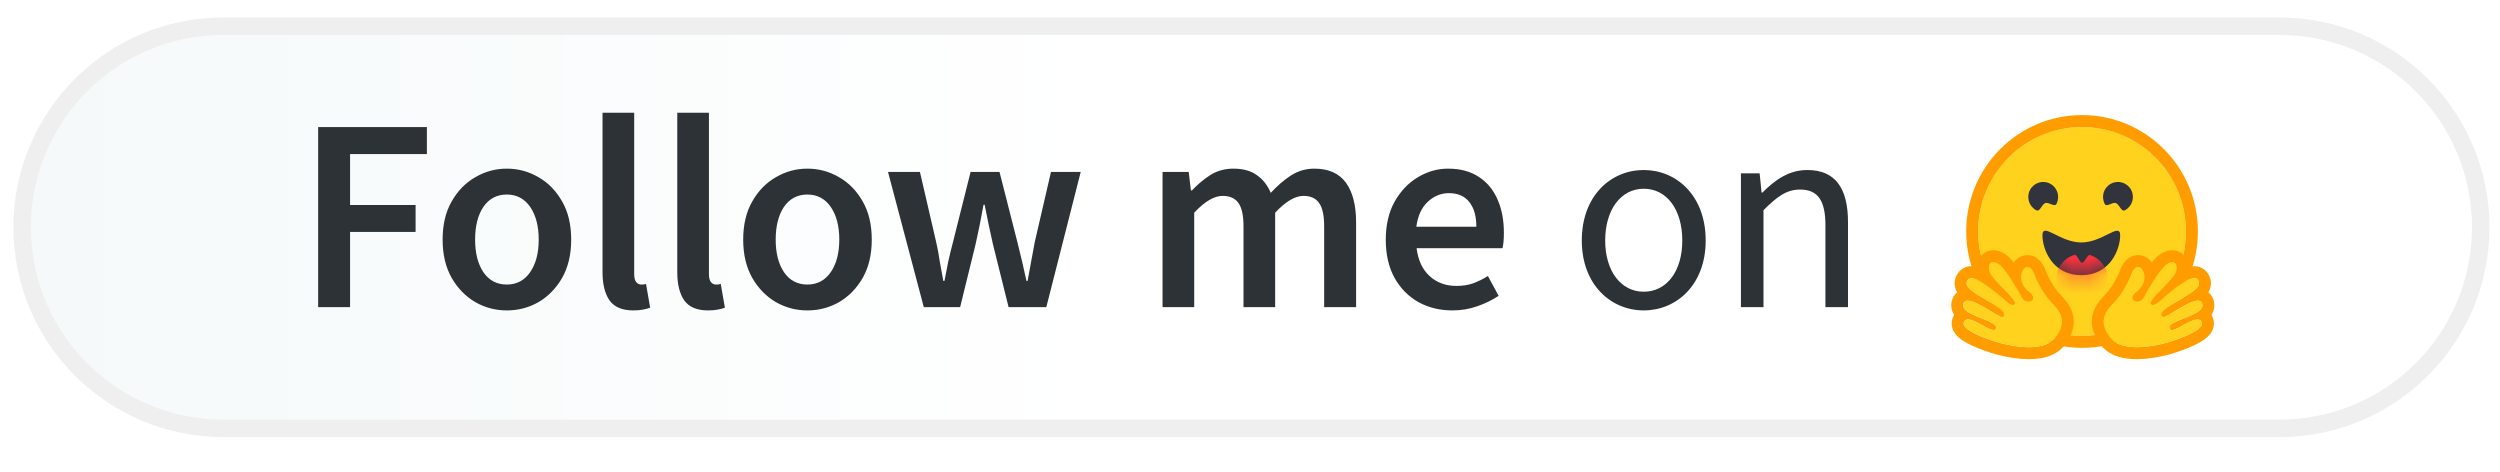
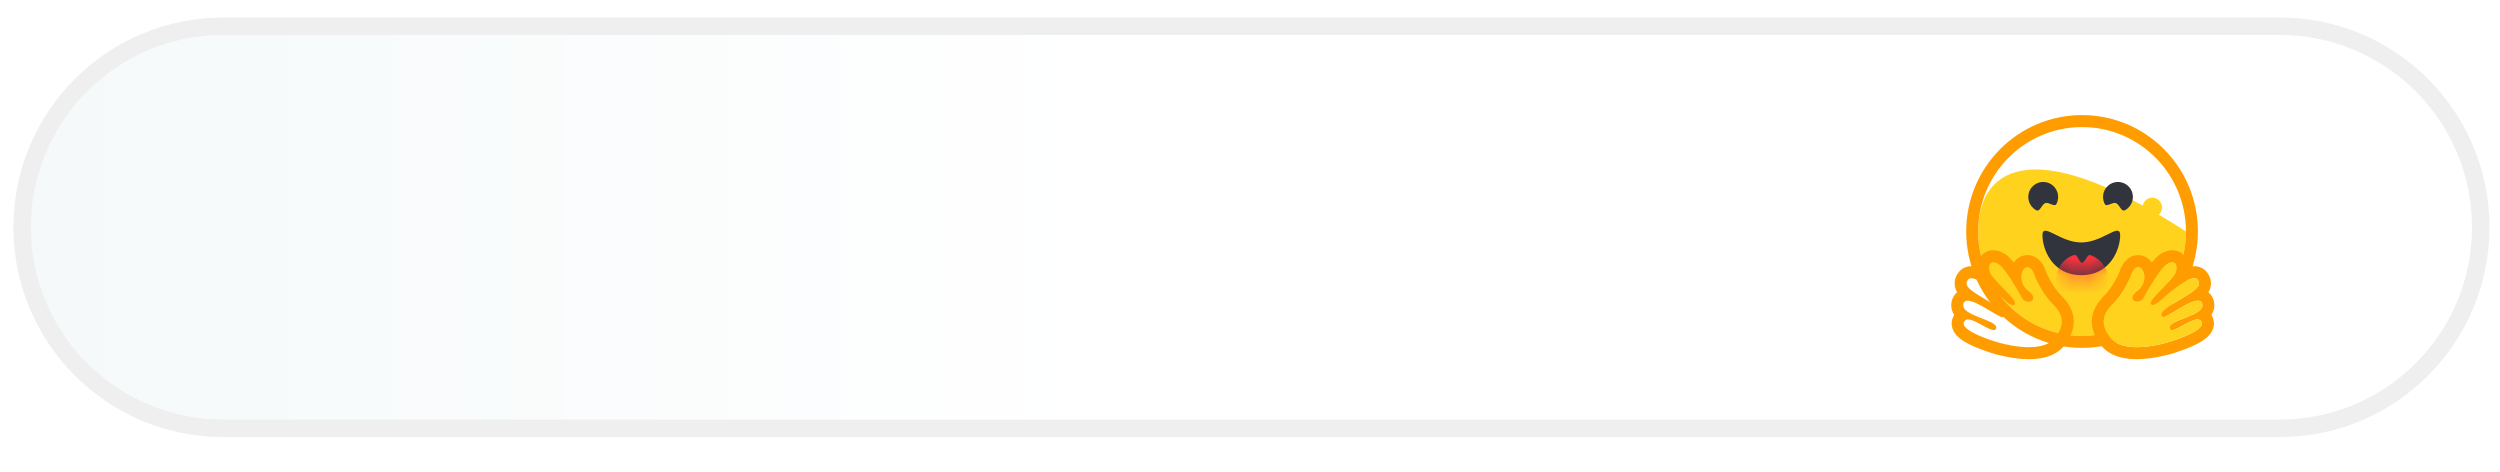
<svg xmlns="http://www.w3.org/2000/svg" width="143" height="27" viewBox="0 0 143 27" fill="none">
  <path d="M1.267 13C1.267 6.649 6.416 1.5 12.767 1.5H130.398C136.749 1.5 141.898 6.649 141.898 13C141.898 19.351 136.749 24.5 130.398 24.5H12.767C6.416 24.5 1.267 19.351 1.267 13Z" fill="url(#paint0_linear_531_240)" stroke="#EFEFEF" />
  <g filter="url(#filter0_d_531_240)">
-     <path d="M127.138 16.855C127.266 17.227 127.235 17.622 127.064 17.965C126.941 18.216 126.765 18.41 126.55 18.584C126.29 18.79 125.967 18.965 125.577 19.134C125.112 19.333 124.544 19.52 124.284 19.589C123.619 19.762 122.979 19.872 122.331 19.878C121.404 19.886 120.605 19.666 120.038 19.105C119.744 19.141 119.446 19.161 119.147 19.161C118.863 19.161 118.582 19.144 118.304 19.11C117.734 19.668 116.939 19.886 116.016 19.878C115.368 19.872 114.728 19.762 114.061 19.589C113.803 19.52 113.235 19.333 112.77 19.134C112.38 18.965 112.057 18.79 111.799 18.584C111.581 18.41 111.405 18.216 111.282 17.965C111.113 17.622 111.08 17.227 111.21 16.855C111.091 16.572 111.06 16.247 111.154 15.888C111.197 15.725 111.267 15.574 111.356 15.44C111.337 15.369 111.321 15.297 111.311 15.218C111.246 14.747 111.409 14.318 111.715 13.984C111.865 13.818 112.028 13.703 112.197 13.629C112.072 13.096 112.007 12.548 112.007 11.988C112.007 8.026 115.203 4.815 119.147 4.815C120.501 4.815 121.768 5.193 122.849 5.852C123.044 5.973 123.236 6.101 123.419 6.239C123.509 6.308 123.6 6.378 123.687 6.452C123.776 6.524 123.863 6.6 123.947 6.677C124.2 6.909 124.438 7.158 124.655 7.424C124.728 7.512 124.799 7.603 124.867 7.696C125.006 7.88 125.134 8.07 125.252 8.268C125.431 8.564 125.589 8.873 125.725 9.194C125.816 9.409 125.895 9.629 125.965 9.854C126.069 10.191 126.15 10.538 126.204 10.895C126.221 11.014 126.237 11.134 126.249 11.254C126.273 11.495 126.286 11.739 126.286 11.988C126.286 12.541 126.221 13.084 126.1 13.608C126.288 13.682 126.466 13.802 126.632 13.984C126.938 14.318 127.1 14.749 127.035 15.22C127.025 15.297 127.01 15.369 126.991 15.44C127.08 15.574 127.15 15.725 127.193 15.888C127.287 16.247 127.256 16.572 127.138 16.855Z" fill="white" />
-     <path d="M119.093 17.959C122.375 17.959 125.036 15.285 125.036 11.988C125.036 8.69 122.375 6.017 119.093 6.017C115.811 6.017 113.151 8.69 113.151 11.988C113.151 15.285 115.811 17.959 119.093 17.959Z" fill="#FFD21E" />
+     <path d="M119.093 17.959C122.375 17.959 125.036 15.285 125.036 11.988C115.811 6.017 113.151 8.69 113.151 11.988C113.151 15.285 115.811 17.959 119.093 17.959Z" fill="#FFD21E" />
    <path d="M125.036 11.988C125.036 8.69 122.375 6.017 119.093 6.017C115.811 6.017 113.151 8.69 113.151 11.988C113.151 15.285 115.811 17.959 119.093 17.959C122.375 17.959 125.036 15.285 125.036 11.988ZM112.467 11.988C112.467 8.311 115.434 5.33 119.093 5.33C122.753 5.33 125.72 8.311 125.72 11.988C125.72 15.665 122.753 18.646 119.093 18.646C115.434 18.646 112.467 15.665 112.467 11.988Z" fill="#FF9D00" />
    <path d="M121.024 10.363C121.242 10.44 121.329 10.89 121.549 10.773C121.966 10.55 122.124 10.03 121.903 9.611C121.681 9.192 121.163 9.033 120.746 9.256C120.329 9.478 120.171 9.998 120.393 10.417C120.497 10.615 120.829 10.294 121.024 10.363Z" fill="#32343D" />
    <path d="M116.995 10.363C116.777 10.44 116.691 10.89 116.471 10.773C116.054 10.55 115.895 10.03 116.117 9.611C116.339 9.192 116.856 9.033 117.273 9.256C117.69 9.478 117.849 9.998 117.627 10.417C117.522 10.615 117.19 10.294 116.995 10.363Z" fill="#32343D" />
    <path d="M119.051 14.486C120.731 14.486 121.274 12.98 121.274 12.207C121.274 11.805 121.005 11.932 120.574 12.146C120.176 12.344 119.64 12.617 119.051 12.617C117.823 12.617 116.828 11.434 116.828 12.207C116.828 12.98 117.37 14.486 119.051 14.486Z" fill="#32343D" />
    <mask id="mask0_531_240" style="mask-type:alpha" maskUnits="userSpaceOnUse" x="116" y="11" width="6" height="4">
      <path d="M119.051 14.486C120.731 14.486 121.274 12.98 121.274 12.207C121.274 11.805 121.005 11.932 120.574 12.146C120.176 12.344 119.64 12.617 119.051 12.617C117.823 12.617 116.828 11.434 116.828 12.207C116.828 12.98 117.37 14.486 119.051 14.486Z" fill="white" />
    </mask>
    <g mask="url(#mask0_531_240)">
      <path d="M119.093 16.24C119.912 16.24 120.576 15.573 120.576 14.75C120.576 14.109 120.173 13.563 119.608 13.352C119.587 13.345 119.566 13.337 119.545 13.331C119.403 13.285 119.251 13.777 119.093 13.777C118.946 13.777 118.803 13.282 118.669 13.322C118.057 13.505 117.61 14.075 117.61 14.75C117.61 15.573 118.274 16.24 119.093 16.24Z" fill="#FF323D" />
    </g>
    <g style="mix-blend-mode:multiply">
      <path d="M123.112 11.172C123.419 11.172 123.668 10.922 123.668 10.613C123.668 10.305 123.419 10.055 123.112 10.055C122.805 10.055 122.556 10.305 122.556 10.613C122.556 10.922 122.805 11.172 123.112 11.172Z" fill="#FFD21E" />
    </g>
    <g style="mix-blend-mode:multiply">
      <path d="M115.16 11.172C115.467 11.172 115.716 10.922 115.716 10.613C115.716 10.305 115.467 10.055 115.16 10.055C114.853 10.055 114.604 10.305 114.604 10.613C114.604 10.922 114.853 11.172 115.16 11.172Z" fill="#FFD21E" />
    </g>
    <path d="M114.016 13.062C113.739 13.062 113.492 13.176 113.319 13.383C113.212 13.512 113.101 13.719 113.092 14.028C112.976 13.995 112.864 13.976 112.76 13.976C112.495 13.976 112.255 14.078 112.086 14.263C111.869 14.501 111.772 14.794 111.814 15.086C111.834 15.226 111.88 15.351 111.95 15.466C111.804 15.585 111.696 15.75 111.644 15.949C111.603 16.105 111.562 16.43 111.779 16.764C111.766 16.786 111.753 16.808 111.74 16.832C111.609 17.081 111.601 17.364 111.717 17.627C111.892 18.025 112.327 18.339 113.173 18.676C113.699 18.886 114.181 19.02 114.185 19.021C114.881 19.202 115.51 19.294 116.055 19.294C117.056 19.294 117.772 18.986 118.185 18.378C118.849 17.4 118.754 16.505 117.895 15.643C117.419 15.165 117.103 14.462 117.038 14.307C116.905 13.85 116.554 13.341 115.971 13.341H115.97C115.921 13.341 115.872 13.345 115.823 13.353C115.567 13.393 115.344 13.541 115.185 13.764C115.012 13.549 114.845 13.377 114.694 13.281C114.466 13.136 114.238 13.062 114.016 13.062ZM114.016 13.749C114.103 13.749 114.21 13.786 114.327 13.861C114.692 14.094 115.396 15.309 115.654 15.782C115.74 15.941 115.888 16.008 116.02 16.008C116.284 16.008 116.49 15.744 116.045 15.409C115.375 14.906 115.61 14.083 115.929 14.032C115.943 14.03 115.957 14.029 115.971 14.029C116.261 14.029 116.39 14.532 116.39 14.532C116.39 14.532 116.765 15.481 117.411 16.129C118.057 16.777 118.09 17.298 117.62 17.991C117.299 18.464 116.684 18.607 116.055 18.607C115.402 18.607 114.732 18.453 114.357 18.355C114.338 18.351 112.057 17.703 112.346 17.152C112.394 17.059 112.474 17.022 112.575 17.022C112.982 17.022 113.722 17.631 114.04 17.631C114.112 17.631 114.162 17.6 114.182 17.526C114.318 17.037 112.12 16.832 112.306 16.124C112.338 15.998 112.427 15.948 112.551 15.948C113.089 15.948 114.296 16.898 114.549 16.898C114.568 16.898 114.582 16.892 114.589 16.88C114.716 16.675 114.647 16.531 113.754 15.988C112.86 15.445 112.233 15.118 112.59 14.728C112.631 14.683 112.689 14.663 112.76 14.663C113.302 14.663 114.583 15.835 114.583 15.835C114.583 15.835 114.929 16.196 115.138 16.196C115.186 16.196 115.227 16.177 115.255 16.13C115.403 15.879 113.878 14.717 113.792 14.238C113.733 13.914 113.833 13.749 114.016 13.749Z" fill="#FF9D00" />
-     <path d="M117.62 17.991C118.09 17.298 118.057 16.777 117.411 16.129C116.765 15.481 116.39 14.532 116.39 14.532C116.39 14.532 116.249 13.981 115.929 14.032C115.61 14.083 115.375 14.906 116.045 15.409C116.714 15.913 115.911 16.255 115.653 15.782C115.396 15.309 114.692 14.094 114.327 13.861C113.962 13.629 113.706 13.759 113.792 14.238C113.878 14.717 115.403 15.879 115.255 16.13C115.106 16.381 114.583 15.835 114.583 15.835C114.583 15.835 112.946 14.338 112.59 14.728C112.234 15.118 112.86 15.445 113.753 15.988C114.647 16.531 114.716 16.675 114.589 16.88C114.462 17.086 112.491 15.416 112.306 16.124C112.12 16.832 114.318 17.037 114.182 17.526C114.047 18.015 112.634 16.601 112.346 17.152C112.057 17.703 114.338 18.351 114.357 18.355C115.094 18.547 116.966 18.954 117.62 17.991Z" fill="#FFD21E" />
    <path d="M124.256 13.062C124.533 13.062 124.78 13.176 124.953 13.383C125.06 13.512 125.171 13.719 125.18 14.028C125.296 13.995 125.408 13.976 125.512 13.976C125.777 13.976 126.017 14.078 126.186 14.263C126.403 14.501 126.5 14.794 126.458 15.086C126.438 15.226 126.392 15.351 126.322 15.466C126.468 15.585 126.576 15.75 126.628 15.949C126.669 16.105 126.71 16.43 126.493 16.764C126.506 16.786 126.519 16.808 126.532 16.832C126.663 17.081 126.671 17.364 126.555 17.627C126.38 18.025 125.944 18.339 125.099 18.676C124.572 18.886 124.091 19.02 124.087 19.021C123.391 19.202 122.762 19.294 122.217 19.294C121.216 19.294 120.5 18.986 120.087 18.378C119.423 17.4 119.518 16.505 120.377 15.643C120.853 15.165 121.169 14.462 121.234 14.307C121.367 13.85 121.718 13.341 122.301 13.341H122.301C122.351 13.341 122.4 13.345 122.449 13.353C122.705 13.393 122.928 13.541 123.087 13.764C123.26 13.549 123.427 13.377 123.578 13.281C123.806 13.136 124.034 13.062 124.256 13.062ZM124.256 13.749C124.169 13.749 124.062 13.786 123.945 13.861C123.58 14.094 122.876 15.309 122.618 15.782C122.532 15.941 122.384 16.008 122.252 16.008C121.988 16.008 121.782 15.744 122.227 15.409C122.897 14.906 122.662 14.083 122.343 14.032C122.329 14.03 122.315 14.029 122.301 14.029C122.011 14.029 121.882 14.532 121.882 14.532C121.882 14.532 121.506 15.481 120.861 16.129C120.215 16.777 120.182 17.298 120.652 17.991C120.973 18.464 121.588 18.607 122.217 18.607C122.87 18.607 123.54 18.453 123.915 18.355C123.934 18.351 126.215 17.703 125.926 17.152C125.878 17.059 125.798 17.022 125.697 17.022C125.29 17.022 124.55 17.631 124.231 17.631C124.16 17.631 124.11 17.6 124.09 17.526C123.954 17.037 126.152 16.832 125.966 16.124C125.934 15.998 125.845 15.948 125.721 15.948C125.183 15.948 123.976 16.898 123.723 16.898C123.704 16.898 123.69 16.892 123.683 16.88C123.556 16.675 123.625 16.531 124.518 15.988C125.412 15.445 126.039 15.118 125.682 14.728C125.641 14.683 125.583 14.663 125.512 14.663C124.97 14.663 123.689 15.835 123.689 15.835C123.689 15.835 123.343 16.196 123.134 16.196C123.086 16.196 123.045 16.177 123.017 16.13C122.869 15.879 124.394 14.717 124.48 14.238C124.539 13.914 124.439 13.749 124.256 13.749Z" fill="#FF9D00" />
    <path d="M120.652 17.991C120.181 17.298 120.215 16.777 120.86 16.129C121.506 15.481 121.882 14.532 121.882 14.532C121.882 14.532 122.022 13.981 122.342 14.032C122.662 14.083 122.897 14.906 122.227 15.409C121.557 15.913 122.36 16.255 122.618 15.782C122.876 15.309 123.579 14.094 123.944 13.861C124.309 13.629 124.566 13.759 124.48 14.238C124.394 14.717 122.868 15.879 123.017 16.13C123.165 16.381 123.688 15.835 123.688 15.835C123.688 15.835 125.325 14.338 125.682 14.728C126.038 15.118 125.411 15.445 124.518 15.988C123.625 16.531 123.555 16.675 123.682 16.88C123.809 17.086 125.781 15.416 125.966 16.124C126.151 16.832 123.954 17.037 124.089 17.526C124.225 18.015 125.637 16.601 125.926 17.152C126.215 17.703 123.933 18.351 123.915 18.355C123.178 18.547 121.306 18.954 120.652 17.991Z" fill="#FFD21E" />
  </g>
-   <path d="M18.198 17.567V7.268H24.418V8.812H20.024V11.725H23.772V13.268H20.024V17.567H18.198ZM28.987 17.756C28.347 17.756 27.748 17.599 27.192 17.284C26.635 16.959 26.184 16.497 25.837 15.898C25.491 15.289 25.318 14.56 25.318 13.709C25.318 12.848 25.491 12.119 25.837 11.52C26.184 10.911 26.635 10.45 27.192 10.134C27.748 9.809 28.347 9.646 28.987 9.646C29.638 9.646 30.242 9.809 30.798 10.134C31.354 10.45 31.806 10.911 32.152 11.52C32.499 12.119 32.672 12.848 32.672 13.709C32.672 14.56 32.499 15.289 32.152 15.898C31.806 16.497 31.354 16.959 30.798 17.284C30.242 17.599 29.638 17.756 28.987 17.756ZM28.987 16.276C29.554 16.276 30 16.04 30.326 15.568C30.651 15.095 30.814 14.476 30.814 13.709C30.814 12.932 30.651 12.308 30.326 11.835C30 11.363 29.554 11.127 28.987 11.127C28.42 11.127 27.974 11.363 27.648 11.835C27.334 12.308 27.176 12.932 27.176 13.709C27.176 14.476 27.334 15.095 27.648 15.568C27.974 16.04 28.42 16.276 28.987 16.276ZM36.228 17.756C35.588 17.756 35.131 17.562 34.858 17.174C34.596 16.785 34.465 16.255 34.465 15.583V6.45H36.276V15.678C36.276 15.898 36.318 16.056 36.401 16.15C36.485 16.234 36.575 16.276 36.669 16.276C36.711 16.276 36.748 16.276 36.779 16.276C36.821 16.266 36.879 16.255 36.953 16.245L37.189 17.599C37.084 17.641 36.947 17.678 36.779 17.709C36.622 17.741 36.438 17.756 36.228 17.756ZM40.504 17.756C39.863 17.756 39.406 17.562 39.133 17.174C38.871 16.785 38.74 16.255 38.74 15.583V6.45H40.551V15.678C40.551 15.898 40.593 16.056 40.677 16.15C40.761 16.234 40.85 16.276 40.944 16.276C40.986 16.276 41.023 16.276 41.055 16.276C41.097 16.266 41.154 16.255 41.228 16.245L41.464 17.599C41.359 17.641 41.223 17.678 41.055 17.709C40.897 17.741 40.713 17.756 40.504 17.756ZM46.18 17.756C45.54 17.756 44.941 17.599 44.385 17.284C43.829 16.959 43.377 16.497 43.031 15.898C42.684 15.289 42.511 14.56 42.511 13.709C42.511 12.848 42.684 12.119 43.031 11.52C43.377 10.911 43.829 10.45 44.385 10.134C44.941 9.809 45.54 9.646 46.18 9.646C46.831 9.646 47.435 9.809 47.991 10.134C48.548 10.45 48.999 10.911 49.346 11.52C49.692 12.119 49.865 12.848 49.865 13.709C49.865 14.56 49.692 15.289 49.346 15.898C48.999 16.497 48.548 16.959 47.991 17.284C47.435 17.599 46.831 17.756 46.18 17.756ZM46.18 16.276C46.747 16.276 47.193 16.04 47.519 15.568C47.844 15.095 48.007 14.476 48.007 13.709C48.007 12.932 47.844 12.308 47.519 11.835C47.193 11.363 46.747 11.127 46.18 11.127C45.613 11.127 45.167 11.363 44.842 11.835C44.527 12.308 44.369 12.932 44.369 13.709C44.369 14.476 44.527 15.095 44.842 15.568C45.167 16.04 45.613 16.276 46.18 16.276ZM52.841 17.567L50.794 9.835H52.62L53.55 13.851C53.634 14.218 53.702 14.586 53.754 14.953C53.817 15.321 53.886 15.693 53.959 16.071H54.022C54.096 15.693 54.169 15.321 54.242 14.953C54.327 14.575 54.416 14.208 54.51 13.851L55.518 9.835H57.172L58.195 13.851C58.29 14.218 58.379 14.586 58.463 14.953C58.547 15.321 58.631 15.693 58.715 16.071H58.778C58.851 15.693 58.92 15.321 58.983 14.953C59.046 14.586 59.114 14.218 59.187 13.851L60.116 9.835H61.817L59.849 17.567H57.691L56.794 13.961C56.71 13.594 56.631 13.232 56.557 12.875C56.484 12.507 56.405 12.119 56.321 11.709H56.258C56.185 12.119 56.111 12.507 56.038 12.875C55.964 13.242 55.886 13.61 55.802 13.977L54.92 17.567H52.841ZM66.498 17.567V9.835H67.994L68.12 10.89H68.183C68.508 10.544 68.86 10.25 69.238 10.008C69.626 9.767 70.062 9.646 70.545 9.646C71.112 9.646 71.564 9.772 71.9 10.024C72.246 10.266 72.508 10.602 72.687 11.032C73.054 10.633 73.438 10.303 73.836 10.04C74.246 9.778 74.692 9.646 75.175 9.646C75.994 9.646 76.597 9.914 76.986 10.45C77.374 10.985 77.569 11.741 77.569 12.717V17.567H75.742V12.953C75.742 12.313 75.642 11.861 75.443 11.599C75.254 11.337 74.96 11.205 74.561 11.205C74.078 11.205 73.537 11.526 72.939 12.166V17.567H71.128V12.953C71.128 12.313 71.028 11.861 70.829 11.599C70.64 11.337 70.34 11.205 69.931 11.205C69.448 11.205 68.907 11.526 68.309 12.166V17.567H66.498ZM83.077 17.756C82.363 17.756 81.717 17.599 81.14 17.284C80.562 16.959 80.106 16.497 79.77 15.898C79.434 15.289 79.266 14.56 79.266 13.709C79.266 12.869 79.434 12.145 79.77 11.536C80.116 10.927 80.562 10.46 81.108 10.134C81.654 9.809 82.226 9.646 82.825 9.646C83.528 9.646 84.116 9.804 84.588 10.119C85.061 10.423 85.418 10.854 85.659 11.41C85.901 11.956 86.022 12.591 86.022 13.316C86.022 13.694 85.995 13.988 85.943 14.197H81.029C81.114 14.88 81.36 15.41 81.77 15.788C82.179 16.166 82.694 16.355 83.313 16.355C83.649 16.355 83.959 16.308 84.242 16.213C84.536 16.108 84.825 15.966 85.108 15.788L85.722 16.922C85.355 17.163 84.945 17.363 84.494 17.52C84.043 17.678 83.57 17.756 83.077 17.756ZM81.014 12.969H84.447C84.447 12.371 84.316 11.903 84.053 11.568C83.791 11.221 83.397 11.048 82.872 11.048C82.421 11.048 82.016 11.216 81.659 11.552C81.313 11.877 81.098 12.35 81.014 12.969ZM94.022 17.756C92.148 17.756 90.479 16.292 90.479 13.757C90.479 11.19 92.148 9.725 94.022 9.725C95.896 9.725 97.565 11.19 97.565 13.757C97.565 16.292 95.896 17.756 94.022 17.756ZM94.022 16.686C95.345 16.686 96.227 15.505 96.227 13.757C96.227 11.993 95.345 10.796 94.022 10.796C92.715 10.796 91.817 11.993 91.817 13.757C91.817 15.505 92.715 16.686 94.022 16.686ZM99.581 17.567V9.914H100.651L100.762 11.016H100.809C101.533 10.292 102.321 9.725 103.376 9.725C104.982 9.725 105.706 10.764 105.706 12.717V17.567H104.415V12.89C104.415 11.457 103.974 10.843 102.966 10.843C102.179 10.843 101.644 11.253 100.872 12.024V17.567H99.581Z" fill="#2C3236" />
  <defs>
    <filter id="filter0_d_531_240" x="105.675" y="0.642" width="26.997" height="25.911" filterUnits="userSpaceOnUse" color-interpolation-filters="sRGB">
      <feFlood flood-opacity="0" result="BackgroundImageFix" />
      <feColorMatrix in="SourceAlpha" type="matrix" values="0 0 0 0 0 0 0 0 0 0 0 0 0 0 0 0 0 0 127 0" result="hardAlpha" />
      <feOffset dy="1.252" />
      <feGaussianBlur stdDeviation="2.712" />
      <feColorMatrix type="matrix" values="0 0 0 0 0 0 0 0 0 0 0 0 0 0 0 0 0 0 0.1 0" />
      <feBlend mode="normal" in2="BackgroundImageFix" result="effect1_dropShadow_531_240" />
      <feBlend mode="normal" in="SourceGraphic" in2="effect1_dropShadow_531_240" result="shape" />
    </filter>
    <linearGradient id="paint0_linear_531_240" x1="0.767" y1="13" x2="63.742" y2="13" gradientUnits="userSpaceOnUse">
      <stop stop-color="#F5F9FA" />
      <stop offset="1" stop-color="white" />
    </linearGradient>
  </defs>
</svg>